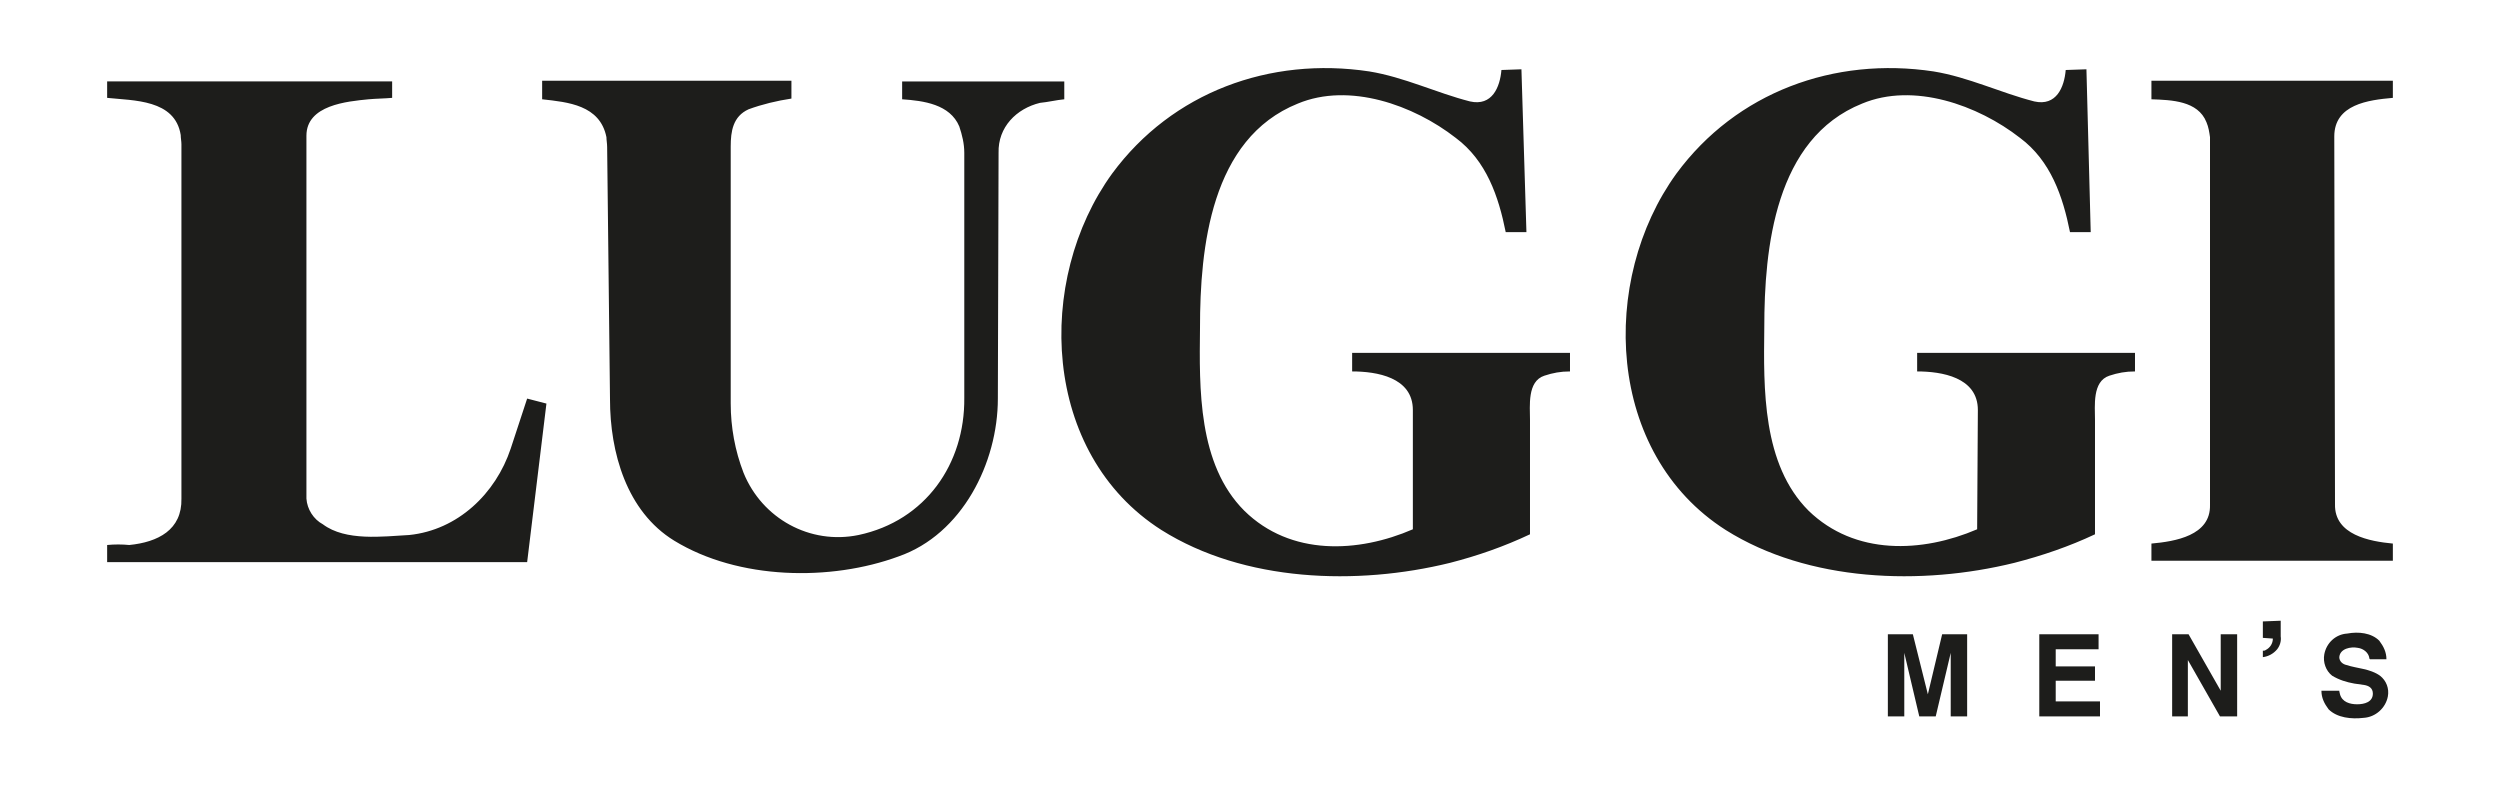
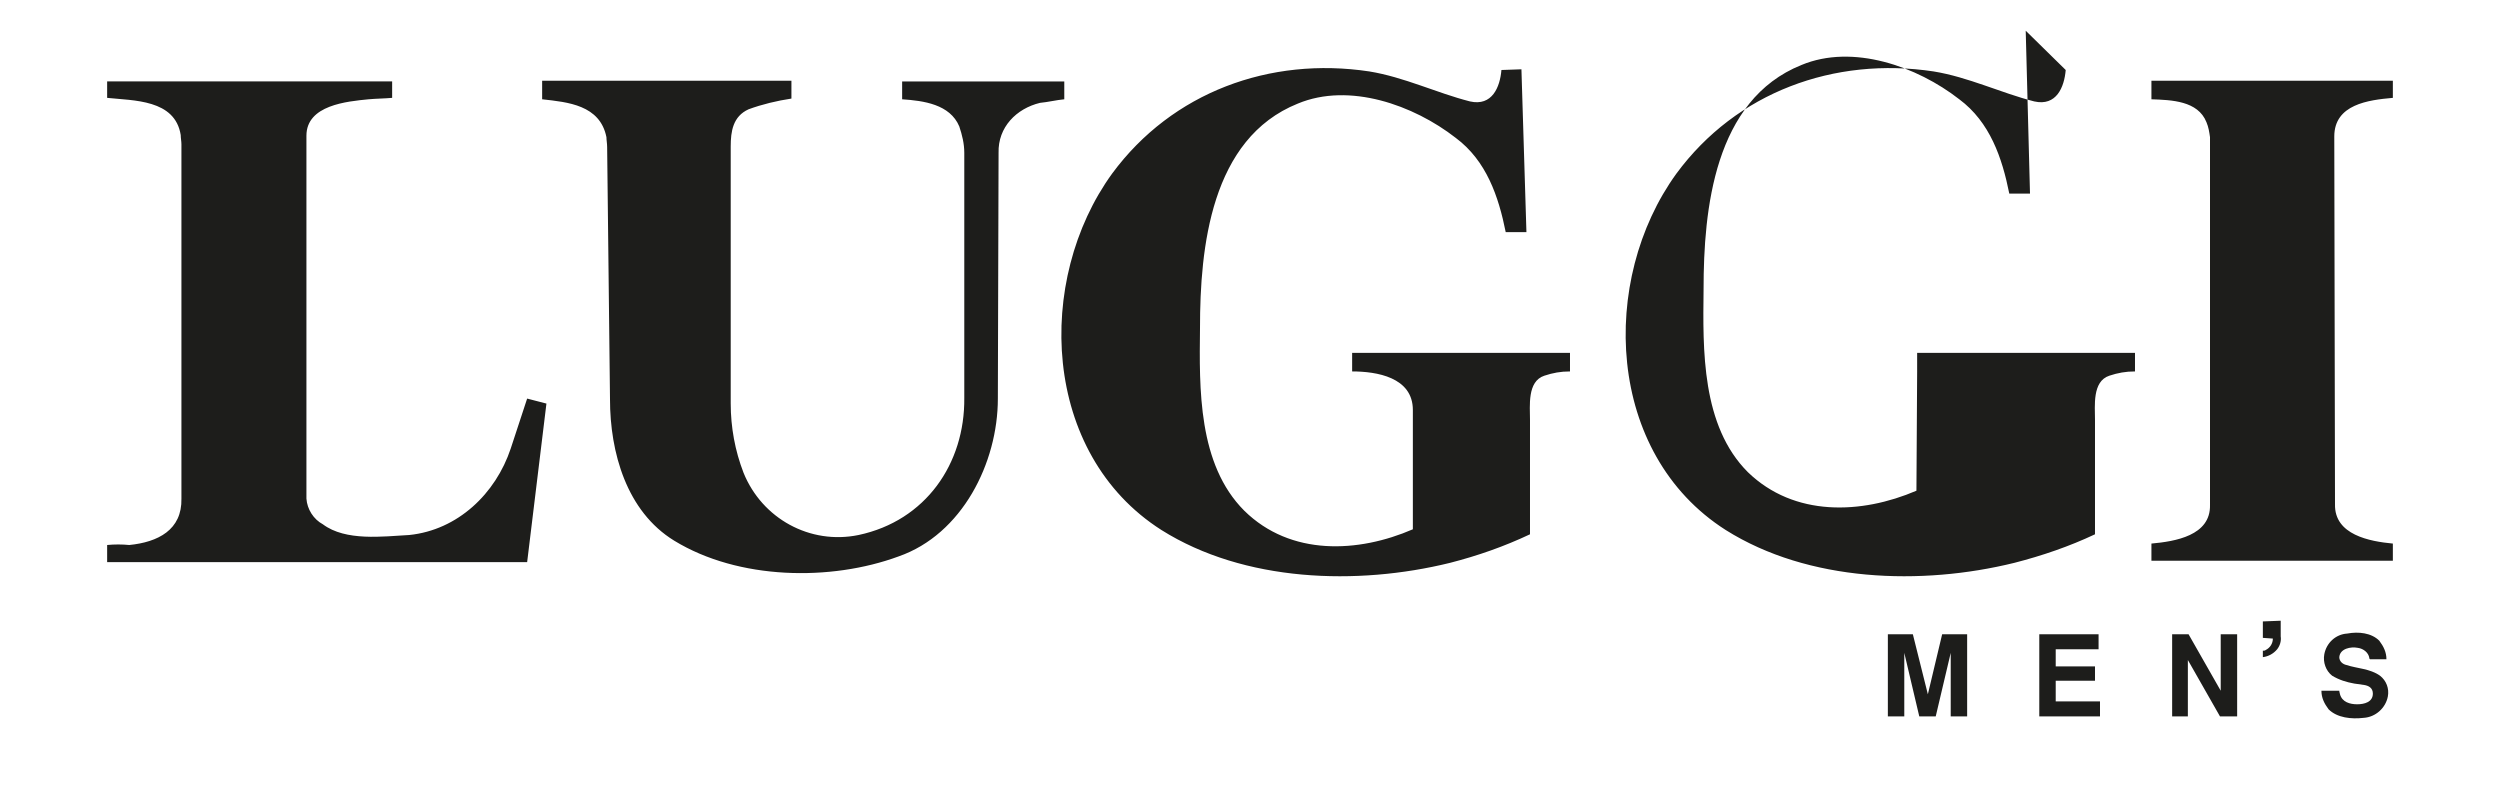
<svg xmlns="http://www.w3.org/2000/svg" version="1.1" id="luggi-logo" x="0px" y="0px" width="350" height="110" viewBox="0 0 350 110" enable-background="new 0 0 350 110" xml:space="preserve">
-   <path fill="#1D1D1B" d="M264.4,100.3h2.2v-8.9l2.1,8.9h2.3l2.1-8.9v8.9h2.3V88.8h-3.5l-2,8.4l-2.1-8.4h-3.5V100.3 M285.5,100.3h8.5  v-2.1h-6.2v-2.9h5.5v-2h-5.5v-2.4h6v-2.1h-8.3V100.3 M304.1,100.3h2.2v-7.9l4.5,7.9h2.4V88.8h-2.3v7.9l-4.5-7.9h-2.3V100.3   M325,96.7c0,1,0.4,1.8,1,2.6c1.2,1.2,3.2,1.4,4.9,1.2c1.7-0.1,3.1-1.4,3.4-3c0.2-1.1-0.2-2.2-1.1-2.9c-1.4-1-3.2-1-4.7-1.5  c-0.5-0.1-1-0.5-1-1.1c0.1-1.2,1.6-1.5,2.6-1.3c0.8,0.1,1.5,0.7,1.6,1.4c0,0.1,0,0.1,0.1,0.2h2.3c0-1-0.4-1.8-1-2.6  c-1.1-1.1-2.9-1.3-4.5-1c-1.6,0.1-2.9,1.3-3.2,2.9c-0.2,1.1,0.2,2.3,1.1,3c1,0.6,2,0.9,3.1,1.1l0.7,0.1l0.7,0.1  c0.6,0.1,1.2,0.4,1.2,1.2c0,1.2-1.2,1.5-2.2,1.5s-2.1-0.3-2.4-1.4c0-0.1-0.1-0.3-0.1-0.5L325,96.7 M316.8,87v2.3l1.4,0.1  c0,0.7-0.4,1.3-1,1.6c-0.1,0.1-0.3,0.1-0.4,0.1V92c0.8-0.1,1.5-0.5,2-1.1c0.4-0.5,0.6-1.2,0.5-1.8v-2.2L316.8,87 M301.2,11.5v2.4  c2.8,0.1,6.5,0.2,7.7,3.2c0.3,0.7,0.4,1.4,0.5,2.1v51.5c0.1,4.3-4.9,5.1-8.2,5.4v2.4H335v-2.4c-3.2-0.3-8.2-1.2-8.1-5.5l-0.1-51.5  c0-4.5,4.8-5.1,8.2-5.4v-2.4H301.2 M289.2,9.8c-0.2,2.4-1.3,5.1-4.4,4.4c-4.7-1.2-9.2-3.4-14.1-4.2c-13.9-2.1-27.6,2.9-36,14.3  c-10.8,14.9-9.9,39.2,6.9,49.9c11.6,7.3,27.4,7.8,40.4,4.6c3.9-1,7.7-2.3,11.3-4v-16c0-2-0.4-5.4,2-6.2c1.2-0.4,2.3-0.6,3.6-0.6  v-2.6h-30.5V52c3.4,0,8.5,0.8,8.5,5.4l-0.1,16.7c-7.7,3.3-17.1,3.7-23.6-2.6c-6.5-6.5-6.3-17.1-6.2-25.6c0-11.2,1.5-26.5,13.7-31.4  c7.2-3,16.2,0.2,22.1,4.8c4.3,3.2,6,8.2,7,13.2h2.9l-0.6-22.8L289.2,9.8 M210.2,9.8c-0.2,2.4-1.3,5.1-4.4,4.4  c-4.7-1.2-9.2-3.4-14.1-4.2c-13.9-2.1-27.6,2.9-36,14.3c-10.8,14.9-9.9,39.2,6.9,49.9c11.6,7.3,27.4,7.8,40.4,4.6  c3.9-1,7.6-2.3,11.2-4v-16c0-2-0.4-5.4,2-6.2c1.2-0.4,2.3-0.6,3.6-0.6v-2.6h-30.5V52c3.4,0,8.5,0.8,8.5,5.4v16.7  c-7.6,3.3-17.1,3.8-23.6-2.6c-6.5-6.5-6.3-17.1-6.2-25.6c0-11.2,1.5-26.5,13.7-31.4c7.2-3,16.2,0.2,22.1,4.8c4.3,3.2,6,8.2,7,13.2  h2.9l-0.7-22.8L210.2,9.8 M75.9,11.4v2.5c3.6,0.4,8.1,0.8,9,5.3c0,0.4,0.1,0.9,0.1,1.4l0.4,35.3c0,7.4,2.3,15.7,9,19.8  c9,5.5,21.9,5.7,31.4,2.2c8.9-3.1,13.9-13.1,13.9-22.1l0.1-34.4c-0.1-3.6,2.5-6.2,5.8-7c1.1-0.1,2.3-0.4,3.4-0.5v-2.5h-22.7v2.5  c3,0.2,6.7,0.7,8,3.8c0.4,1.2,0.7,2.4,0.7,3.7v34.3c0.1,9.2-5.4,17.2-14.8,19.2c-6.8,1.4-13.5-2.3-16.1-8.7  c-1.2-3.1-1.8-6.4-1.8-9.7v-36c0-2.1,0.3-4.2,2.5-5.2c1.9-0.7,4-1.2,6-1.5v-2.5H75.9 M15,76.3v2.4h58.8l2.7-22.2l-2.7-0.7l-2.3,7  c-2.1,6.3-7.4,11.4-14.2,12.1c-3.7,0.2-8.9,0.9-12.1-1.5c-1.3-0.7-2.2-2.1-2.3-3.6V19c0-4.3,5.7-4.8,8.7-5.1  c1.1-0.1,2.2-0.1,3.3-0.2v-2.3H15v2.3c3.7,0.4,9.5,0.2,10.3,5.2c0,0.4,0.1,0.9,0.1,1.3v49.6c0.1,4.4-3.3,6.1-7.3,6.5  C17.1,76.2,16,76.2,15,76.3L15,76.3" />
+   <path fill="#1D1D1B" d="M264.4,100.3h2.2v-8.9l2.1,8.9h2.3l2.1-8.9v8.9h2.3V88.8h-3.5l-2,8.4l-2.1-8.4h-3.5V100.3 M285.5,100.3h8.5  v-2.1h-6.2v-2.9h5.5v-2h-5.5v-2.4h6v-2.1h-8.3V100.3 M304.1,100.3h2.2v-7.9l4.5,7.9h2.4V88.8h-2.3v7.9l-4.5-7.9h-2.3V100.3   M325,96.7c0,1,0.4,1.8,1,2.6c1.2,1.2,3.2,1.4,4.9,1.2c1.7-0.1,3.1-1.4,3.4-3c0.2-1.1-0.2-2.2-1.1-2.9c-1.4-1-3.2-1-4.7-1.5  c-0.5-0.1-1-0.5-1-1.1c0.1-1.2,1.6-1.5,2.6-1.3c0.8,0.1,1.5,0.7,1.6,1.4c0,0.1,0,0.1,0.1,0.2h2.3c0-1-0.4-1.8-1-2.6  c-1.1-1.1-2.9-1.3-4.5-1c-1.6,0.1-2.9,1.3-3.2,2.9c-0.2,1.1,0.2,2.3,1.1,3c1,0.6,2,0.9,3.1,1.1l0.7,0.1l0.7,0.1  c0.6,0.1,1.2,0.4,1.2,1.2c0,1.2-1.2,1.5-2.2,1.5s-2.1-0.3-2.4-1.4c0-0.1-0.1-0.3-0.1-0.5L325,96.7 M316.8,87v2.3l1.4,0.1  c0,0.7-0.4,1.3-1,1.6c-0.1,0.1-0.3,0.1-0.4,0.1V92c0.8-0.1,1.5-0.5,2-1.1c0.4-0.5,0.6-1.2,0.5-1.8v-2.2L316.8,87 M301.2,11.5v2.4  c2.8,0.1,6.5,0.2,7.7,3.2c0.3,0.7,0.4,1.4,0.5,2.1v51.5c0.1,4.3-4.9,5.1-8.2,5.4v2.4H335v-2.4c-3.2-0.3-8.2-1.2-8.1-5.5l-0.1-51.5  c0-4.5,4.8-5.1,8.2-5.4v-2.4H301.2 M289.2,9.8c-0.2,2.4-1.3,5.1-4.4,4.4c-4.7-1.2-9.2-3.4-14.1-4.2c-13.9-2.1-27.6,2.9-36,14.3  c-10.8,14.9-9.9,39.2,6.9,49.9c11.6,7.3,27.4,7.8,40.4,4.6c3.9-1,7.7-2.3,11.3-4v-16c0-2-0.4-5.4,2-6.2c1.2-0.4,2.3-0.6,3.6-0.6  v-2.6h-30.5V52l-0.1,16.7c-7.7,3.3-17.1,3.7-23.6-2.6c-6.5-6.5-6.3-17.1-6.2-25.6c0-11.2,1.5-26.5,13.7-31.4  c7.2-3,16.2,0.2,22.1,4.8c4.3,3.2,6,8.2,7,13.2h2.9l-0.6-22.8L289.2,9.8 M210.2,9.8c-0.2,2.4-1.3,5.1-4.4,4.4  c-4.7-1.2-9.2-3.4-14.1-4.2c-13.9-2.1-27.6,2.9-36,14.3c-10.8,14.9-9.9,39.2,6.9,49.9c11.6,7.3,27.4,7.8,40.4,4.6  c3.9-1,7.6-2.3,11.2-4v-16c0-2-0.4-5.4,2-6.2c1.2-0.4,2.3-0.6,3.6-0.6v-2.6h-30.5V52c3.4,0,8.5,0.8,8.5,5.4v16.7  c-7.6,3.3-17.1,3.8-23.6-2.6c-6.5-6.5-6.3-17.1-6.2-25.6c0-11.2,1.5-26.5,13.7-31.4c7.2-3,16.2,0.2,22.1,4.8c4.3,3.2,6,8.2,7,13.2  h2.9l-0.7-22.8L210.2,9.8 M75.9,11.4v2.5c3.6,0.4,8.1,0.8,9,5.3c0,0.4,0.1,0.9,0.1,1.4l0.4,35.3c0,7.4,2.3,15.7,9,19.8  c9,5.5,21.9,5.7,31.4,2.2c8.9-3.1,13.9-13.1,13.9-22.1l0.1-34.4c-0.1-3.6,2.5-6.2,5.8-7c1.1-0.1,2.3-0.4,3.4-0.5v-2.5h-22.7v2.5  c3,0.2,6.7,0.7,8,3.8c0.4,1.2,0.7,2.4,0.7,3.7v34.3c0.1,9.2-5.4,17.2-14.8,19.2c-6.8,1.4-13.5-2.3-16.1-8.7  c-1.2-3.1-1.8-6.4-1.8-9.7v-36c0-2.1,0.3-4.2,2.5-5.2c1.9-0.7,4-1.2,6-1.5v-2.5H75.9 M15,76.3v2.4h58.8l2.7-22.2l-2.7-0.7l-2.3,7  c-2.1,6.3-7.4,11.4-14.2,12.1c-3.7,0.2-8.9,0.9-12.1-1.5c-1.3-0.7-2.2-2.1-2.3-3.6V19c0-4.3,5.7-4.8,8.7-5.1  c1.1-0.1,2.2-0.1,3.3-0.2v-2.3H15v2.3c3.7,0.4,9.5,0.2,10.3,5.2c0,0.4,0.1,0.9,0.1,1.3v49.6c0.1,4.4-3.3,6.1-7.3,6.5  C17.1,76.2,16,76.2,15,76.3L15,76.3" />
</svg>